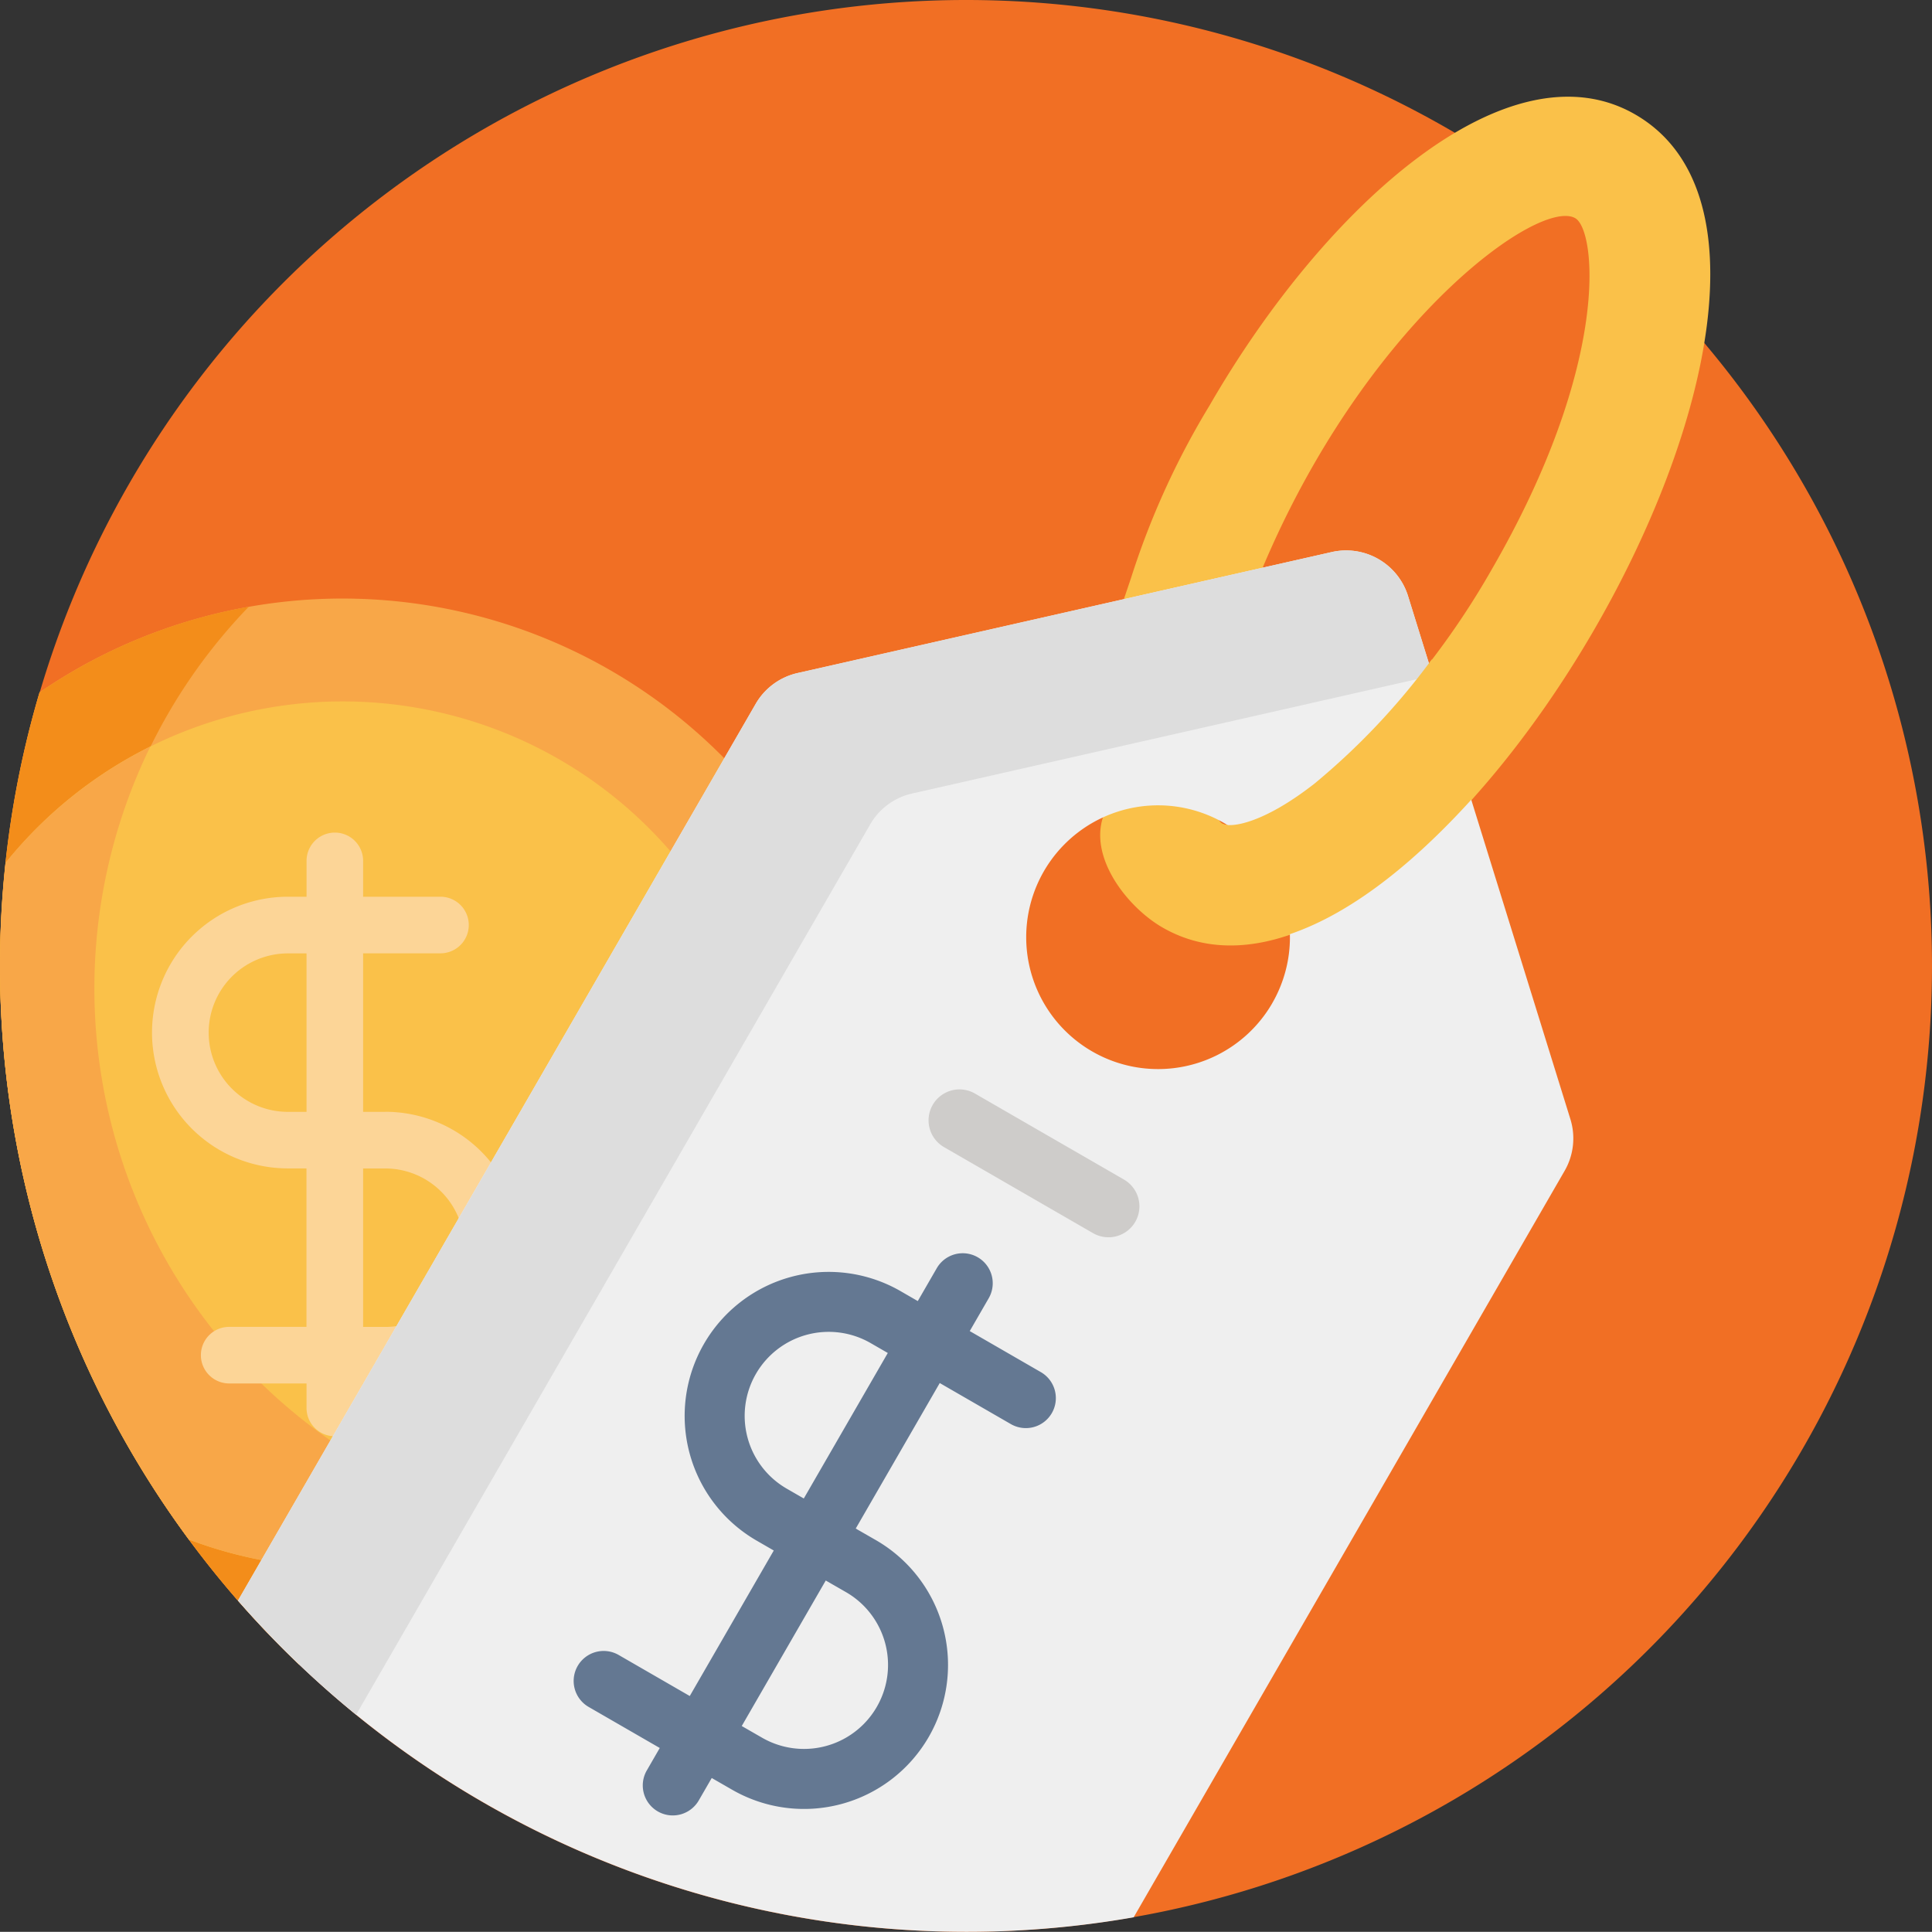
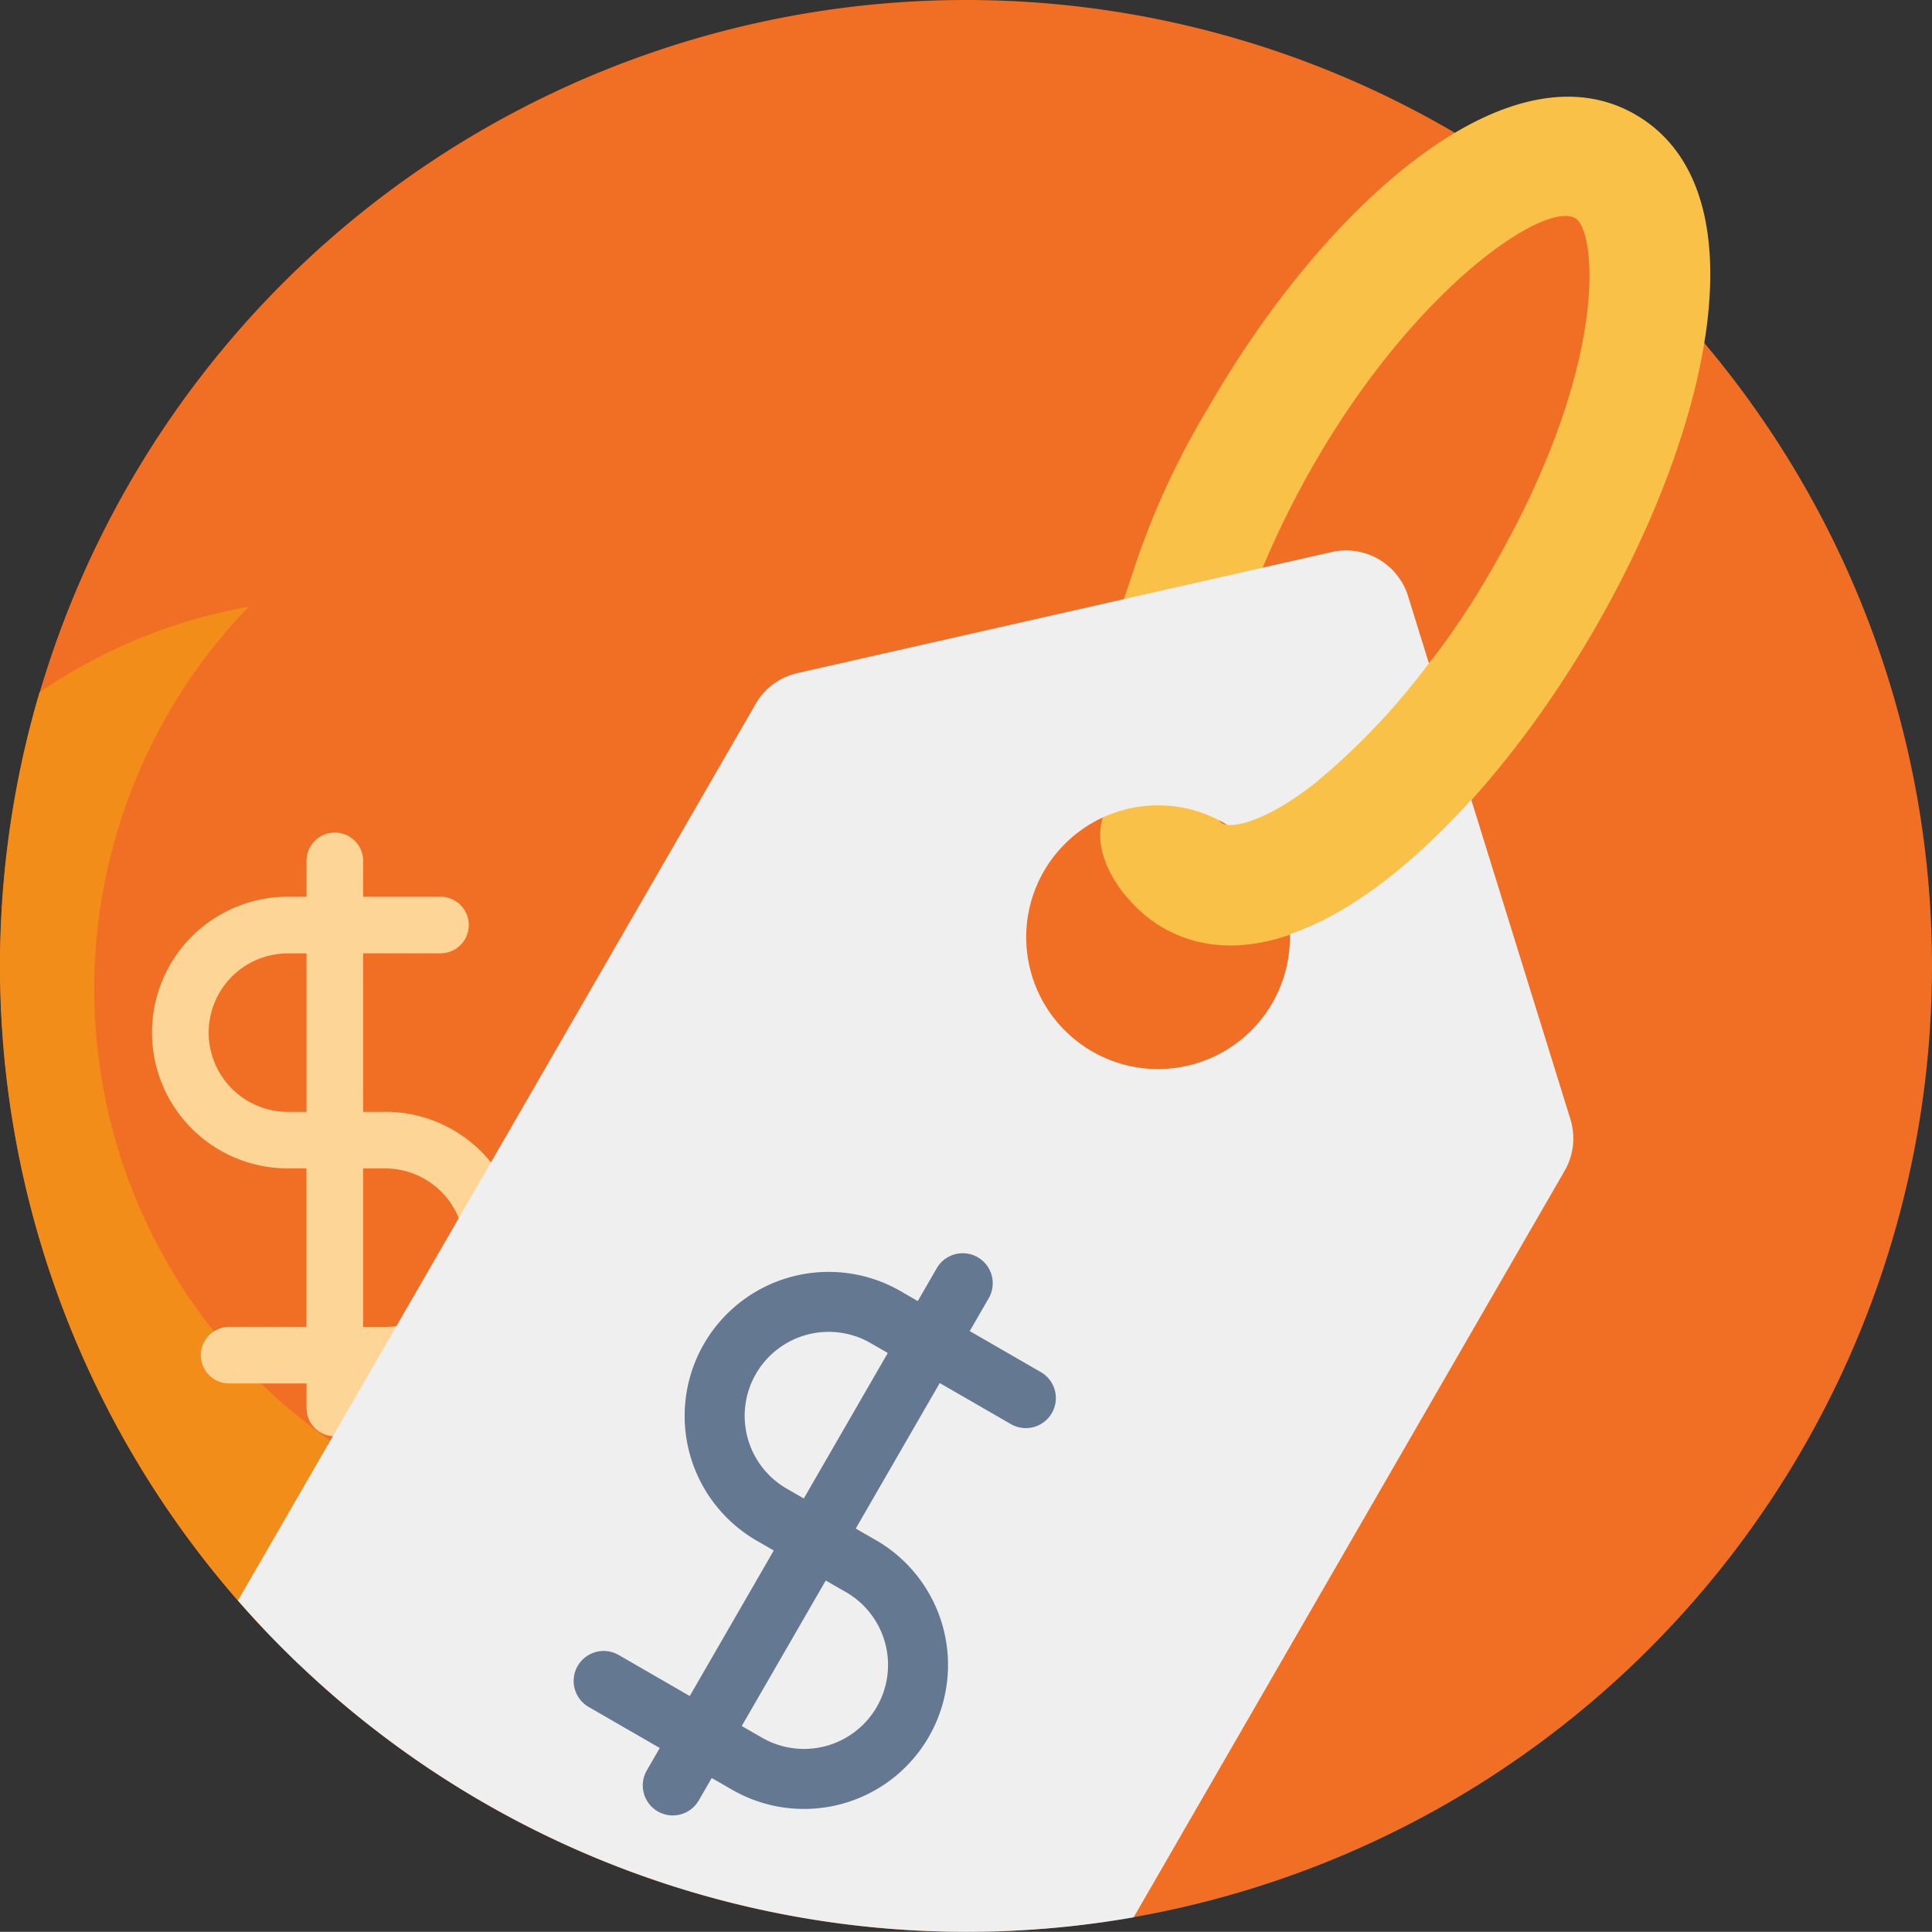
<svg xmlns="http://www.w3.org/2000/svg" width="99.49" height="99.481" viewBox="0 0 99.49 99.481">
  <rect x="0" y="0" width="99.49" height="99.481" fill="#333333" stroke="none" />
  <g id="price-tag" transform="translate(0 -0.024)">
    <path id="Path_10525" data-name="Path 10525" d="M49.74,0A49.74,49.74,0,1,1,0,49.74,49.74,49.74,0,0,1,49.74,0Z" transform="translate(0.01 0.024)" fill="#f16f24" />
-     <path id="Path_10514" data-name="Path 10514" d="M3.844,162.344q-.933.539-1.807,1.138A49.718,49.718,0,0,0,15.4,213.544a49.538,49.538,0,0,0,21.995-8,27.609,27.609,0,0,0-33.553-43.2Z" transform="translate(-0.001 -127.803)" fill="#f8a748" />
    <path id="Path_10515" data-name="Path 10515" d="M33.18,208.825a28.325,28.325,0,0,1-20.37-48.008,27.484,27.484,0,0,0-8.968,3.272q-.933.539-1.807,1.138A49.718,49.718,0,0,0,15.4,215.289a49.517,49.517,0,0,0,19.644-6.526C34.429,208.8,33.807,208.825,33.18,208.825Z" transform="translate(0 -129.548)" fill="#f38d1a" />
-     <path id="Path_10516" data-name="Path 10516" d="M17.689,185.909A22.272,22.272,0,0,0,.333,194.22,49.6,49.6,0,0,0,9.77,229.067a22.306,22.306,0,1,0,7.918-43.158Z" transform="translate(-0.041 -149.765)" fill="#fac149" />
-     <path id="Path_10517" data-name="Path 10517" d="M9.769,238.69a22.285,22.285,0,0,0,17.415-.672,28.365,28.365,0,0,1-19.4-40.165,22.454,22.454,0,0,0-7.457,5.99A49.66,49.66,0,0,0,9.769,238.69Z" transform="translate(-0.041 -159.388)" fill="#f8a748" />
    <path id="Path_10518" data-name="Path 10518" d="M52.314,235.064H51.177V226.9H55.16a1.457,1.457,0,1,0,0-2.914H51.177v-1.846a1.457,1.457,0,0,0-2.914,0v1.846H47.3a6.995,6.995,0,0,0,0,13.99h.959v8.16H44.279a1.457,1.457,0,0,0,0,2.914h3.983v1.263a1.457,1.457,0,1,0,2.914,0v-1.263h1.137a6.995,6.995,0,0,0,0-13.99Zm-5.011,0a4.08,4.08,0,0,1,0-8.16h.959v8.16Zm5.011,11.075H51.177v-8.16h1.137a4.08,4.08,0,0,1,0,8.16Z" transform="translate(-32.477 -177.784)" fill="#fcd597" />
    <path id="Path_10519" data-name="Path 10519" d="M319.133,26.571c-6.534-3.771-15.972,4.683-21.919,14.983a40.99,40.99,0,0,0-4.037,8.859h0l-.526,1.56,7.107-1.61c.216-.531.447-1.064.688-1.6h0c5.381-11.911,13.8-17.891,15.6-16.85,1.072.619,1.836,7.453-4.276,18.04a41.339,41.339,0,0,1-9.143,11.06c-2.678,2.1-4.359,2.3-4.753,2.075a.563.563,0,0,1-.2-.217,6.712,6.712,0,0,0-5.936-.153c-.74,2.16,1.27,4.691,3.045,5.716C308.023,76.083,332.478,34.275,319.133,26.571Z" transform="translate(-234.925 -20.652)" fill="#fac149" />
    <path id="Path_10520" data-name="Path 10520" d="M123.321,148.246a3.34,3.34,0,0,0-3.928-2.268L91.882,152.21a3.34,3.34,0,0,0-2.155,1.587l-26.66,46.176a49.8,49.8,0,0,0,46.124,16.31l22.191-38.437a3.341,3.341,0,0,0,.3-2.66Zm-6.991,20.961a6.791,6.791,0,1,1-2.486-9.276A6.791,6.791,0,0,1,116.329,169.207Z" transform="translate(-50.812 -117.526)" fill="#efefef" />
-     <path id="Path_10521" data-name="Path 10521" d="M95.624,160a3.34,3.34,0,0,1,2.155-1.587l26.812-6.073-1.27-4.094a3.34,3.34,0,0,0-3.928-2.268l-27.511,6.231a3.34,3.34,0,0,0-2.155,1.587l-26.66,46.176a50.056,50.056,0,0,0,6.084,5.88Z" transform="translate(-50.812 -117.526)" fill="#ddd" />
    <path id="Path_10522" data-name="Path 10522" d="M334.478,174.756a35.749,35.749,0,0,1-6.033,6.39c-2.678,2.1-4.359,2.3-4.753,2.075l-.062.118.043.023a6.543,6.543,0,0,1,3.068,4,6.613,6.613,0,0,1,.219,1.616c3.688-1.183,7.113-4.287,9.707-7.168Z" transform="translate(-260.743 -140.779)" fill="#fac149" />
-     <path id="Path_10523" data-name="Path 10523" d="M254.485,296.087l-7.672-4.429a1.593,1.593,0,0,1,1.593-2.759l7.672,4.429a1.593,1.593,0,1,1-1.593,2.759Z" transform="translate(-198.212 -232.569)" fill="#ceccca" />
    <path id="Path_10524" data-name="Path 10524" d="M167.61,346.9l-1.044-.6,4.326-7.493,3.657,2.111a1.545,1.545,0,1,0,1.545-2.676l-3.657-2.111.979-1.695a1.545,1.545,0,0,0-2.676-1.545l-.979,1.695-.881-.509a7.416,7.416,0,0,0-7.416,12.845l.881.509-4.326,7.493-3.657-2.111a1.545,1.545,0,1,0-1.545,2.676l3.657,2.111-.67,1.16a1.545,1.545,0,0,0,2.676,1.545l.67-1.159,1.044.6A7.416,7.416,0,0,0,167.61,346.9Zm-4.6-2.656a4.326,4.326,0,0,1,4.326-7.493l.881.508-4.326,7.493Zm-1.27,12.825-1.044-.6,4.326-7.493,1.044.6a4.326,4.326,0,0,1-4.326,7.493Z" transform="translate(-122.499 -267.562)" fill="#647892" />
  </g>
</svg>